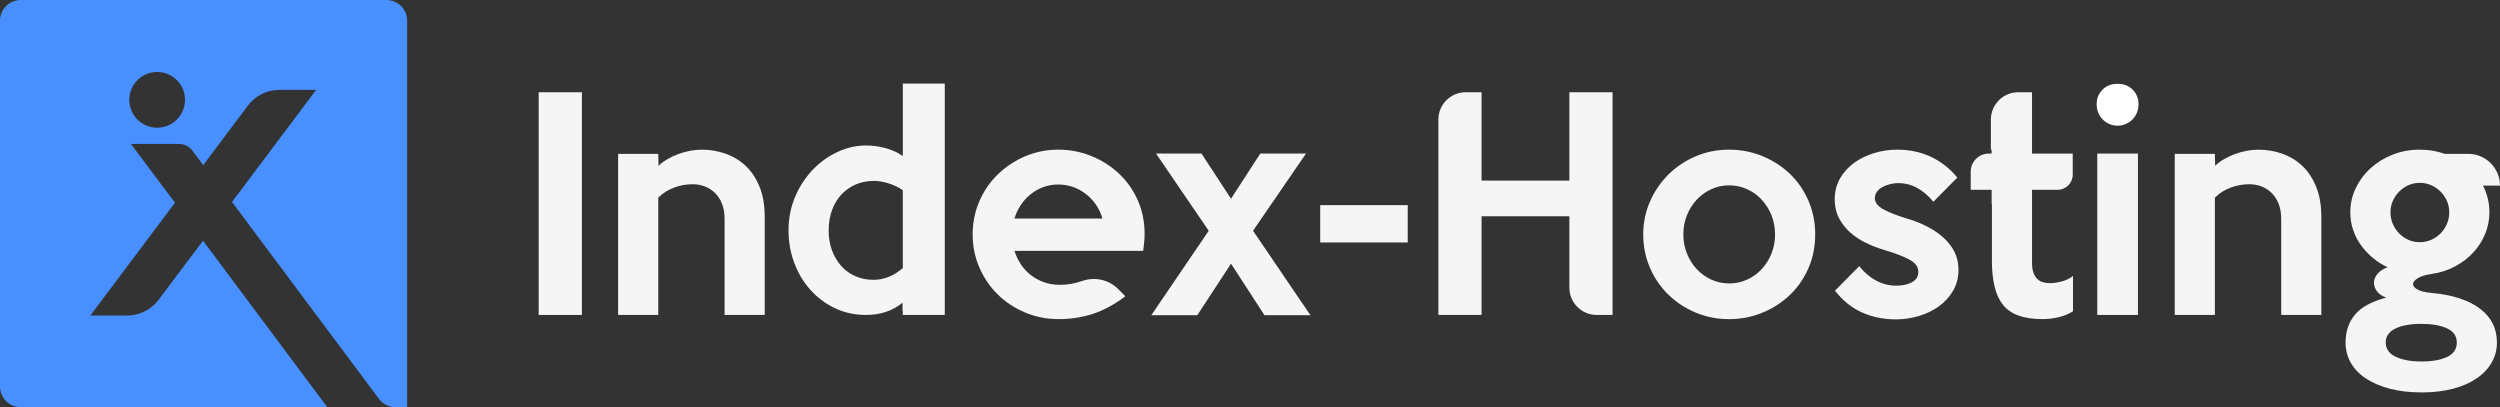
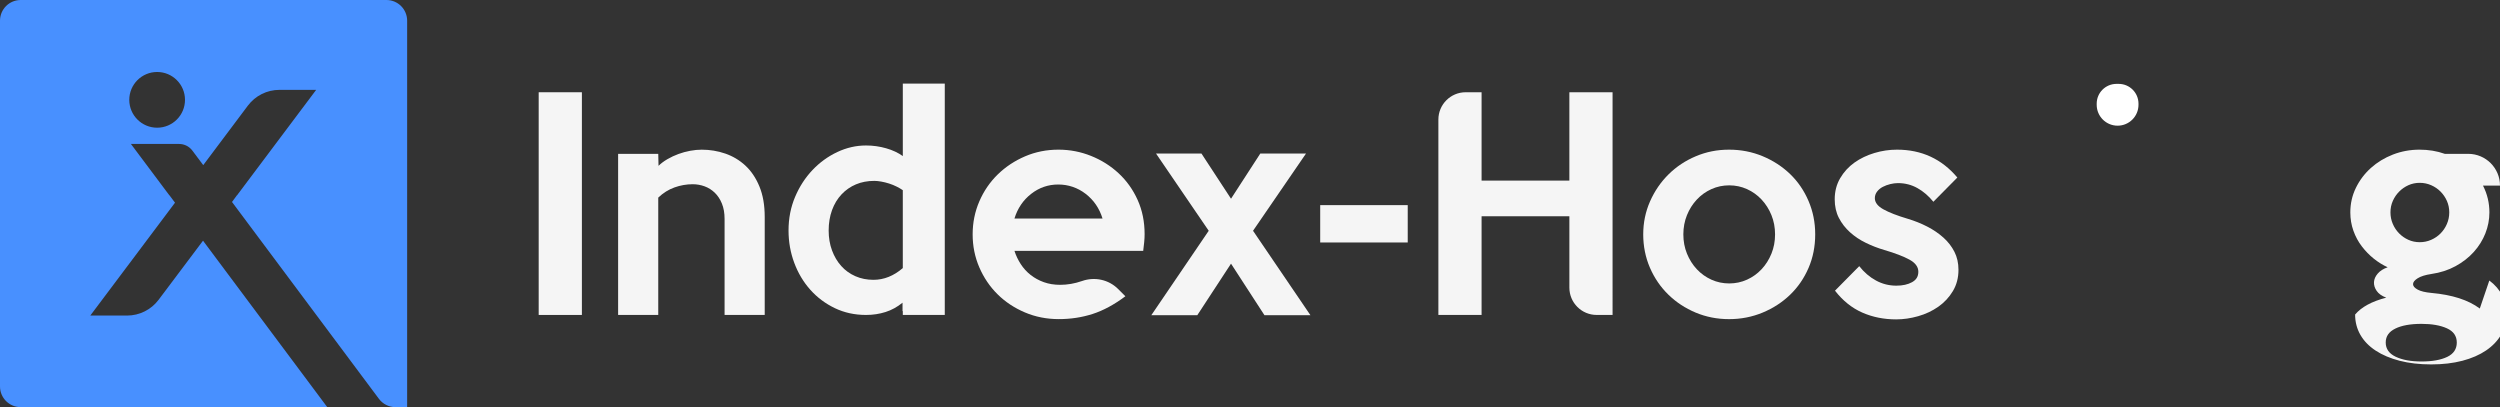
<svg xmlns="http://www.w3.org/2000/svg" id="Ebene_1" data-name="Ebene 1" viewBox="0 0 2449.79 398.98">
  <rect x="0" y="0" width="2449.79" height="398.98" fill="#333333" stroke="none" />
  <defs>
    <style>
      .cls-1 {
        fill: #fff;
      }

      .cls-2 {
        fill: #f5f5f5;
      }

      .cls-3 {
        fill: #4890ff;
      }
    </style>
  </defs>
  <rect class="cls-2" x="527.87" y="90.4" width="42.33" height="218.22" />
  <path class="cls-2" d="M730.39,162.23c-5.74-5.28-12.29-9.19-19.67-11.74-7.37-2.55-15.07-3.82-23.08-3.82-3.64,0-7.42.37-11.33,1.09-3.92.73-7.74,1.78-11.47,3.14-3.73,1.37-7.33,3.05-10.79,5.05-3.46,2.01-6.38,4.19-8.74,6.55l-.27-11.74h-39.33v157.86h39.33v-114.98c4.75-4.55,10.05-7.87,15.9-9.97,5.85-2.09,11.8-3.14,17.83-3.14,4.02,0,7.91.68,11.65,2.05,3.75,1.37,7.08,3.46,10.01,6.28,2.93,2.82,5.26,6.38,6.99,10.65,1.74,4.28,2.61,9.24,2.61,14.89v94.23h39.33v-96.14c0-11.47-1.73-21.39-5.19-29.77-3.46-8.37-8.06-15.2-13.79-20.48Z" />
  <path class="cls-2" d="M1096.23,169.87c-7.83-7.28-16.84-12.97-27.04-17.07-10.2-4.1-20.85-6.15-31.96-6.15-11.65,0-22.58,2.18-32.77,6.55-10.2,4.37-19.12,10.29-26.77,17.75-7.65,7.47-13.66,16.25-18.03,26.36-4.37,10.11-6.55,20.89-6.55,32.37s2.18,22.26,6.55,32.36c4.37,10.1,10.33,18.89,17.89,26.36,7.55,7.47,16.48,13.38,26.77,17.75,10.28,4.37,21.35,6.55,33.18,6.55s22.71-1.69,33.18-5.05c10.47-3.37,21.17-9.15,32.09-17.34l-7.09-7.09c-9.25-9.25-22.96-12.19-35.3-7.87-.07.02-.14.05-.21.07-7.1,2.46-14.2,3.69-21.3,3.69-5.83,0-11.16-.86-15.98-2.59-4.83-1.73-9.15-4.1-12.97-7.1-3.82-3-7.06-6.56-9.7-10.65-2.64-4.1-4.69-8.42-6.15-12.97h126.18c.36-2.91.68-5.74.96-8.47.27-2.73.41-5.37.41-7.92,0-12.2-2.28-23.35-6.83-33.46-4.55-10.11-10.75-18.8-18.57-26.08ZM994.08,214.12c3.09-10.01,8.56-18.07,16.39-24.17,7.83-6.1,16.66-9.15,26.49-9.15s18.98,3.05,26.9,9.15c7.92,6.1,13.43,14.16,16.52,24.17h-86.31Z" />
  <polygon class="cls-2" points="1279.76 150.48 1234.97 150.48 1206.29 194.73 1177.34 150.48 1132.82 150.48 1184.44 226.14 1128.18 308.89 1173.24 308.89 1206.29 258.36 1239.07 308.89 1284.13 308.89 1227.87 226.14 1279.76 150.48" />
  <rect class="cls-2" x="1293.69" y="201.01" width="85.76" height="36.6" />
  <path class="cls-2" d="M1537.85,176.98h-86.03v-86.58h-15.58c-14.77,0-26.75,11.98-26.75,26.75v191.47h42.33v-96.68h86.03v69.93c0,14.77,11.98,26.75,26.75,26.75h15.58V90.4h-42.33v86.58Z" />
  <path class="cls-2" d="M1754.16,170.56c-7.65-7.37-16.62-13.2-26.9-17.48-10.29-4.28-21.26-6.42-32.91-6.42s-22.31,2.14-32.5,6.42c-10.2,4.28-19.12,10.2-26.77,17.75-7.65,7.56-13.7,16.39-18.16,26.49-4.46,10.11-6.69,20.89-6.69,32.37s2.19,22.53,6.56,32.64c4.37,10.11,10.38,18.89,18.03,26.36,7.65,7.47,16.57,13.34,26.77,17.62,10.19,4.28,21.12,6.42,32.77,6.42s22.62-2.14,32.91-6.42c10.28-4.28,19.25-10.1,26.9-17.48,7.65-7.37,13.66-16.11,18.03-26.22,4.37-10.1,6.55-21.07,6.55-32.91s-2.19-22.58-6.55-32.77c-4.37-10.19-10.38-18.98-18.03-26.36ZM1735.87,248.53c-2.36,5.83-5.58,10.93-9.67,15.29s-8.85,7.78-14.3,10.24c-5.45,2.46-11.25,3.69-17.42,3.69s-11.98-1.23-17.43-3.69c-5.45-2.46-10.21-5.87-14.3-10.24-4.08-4.37-7.31-9.47-9.67-15.29-2.36-5.82-3.54-12.11-3.54-18.84s1.18-13.02,3.54-18.85c2.36-5.83,5.58-10.93,9.67-15.29,4.08-4.37,8.85-7.78,14.3-10.24,5.45-2.46,11.26-3.69,17.43-3.69s11.98,1.23,17.42,3.69c5.45,2.46,10.21,5.87,14.3,10.24s7.31,9.47,9.67,15.29c2.36,5.83,3.54,12.11,3.54,18.85s-1.18,13.02-3.54,18.84Z" />
  <path class="cls-2" d="M1904.38,232.83c-4.55-4.1-9.83-7.69-15.84-10.79-6.01-3.09-12.38-5.64-19.12-7.65-10.38-3.09-18.35-6.19-23.9-9.29-5.56-3.09-8.33-6.73-8.33-10.92,0-2.36.73-4.51,2.18-6.42,1.46-1.91,3.32-3.46,5.6-4.64,2.27-1.18,4.73-2.09,7.37-2.73,2.64-.64,5.14-.96,7.51-.96,6.92,0,13.29,1.64,19.12,4.92,5.83,3.28,11.01,7.74,15.57,13.38l23.49-23.76c-15.33-18.21-35.04-27.31-59.12-27.31-7.49,0-14.88,1.09-22.17,3.28-7.3,2.18-13.83,5.33-19.58,9.42-5.75,4.1-10.4,9.2-13.96,15.29-3.56,6.1-5.34,12.97-5.34,20.62,0,6.92,1.37,13.02,4.1,18.3,2.73,5.28,6.37,9.97,10.93,14.07,4.55,4.1,9.74,7.56,15.57,10.38,5.83,2.83,11.83,5.15,18.03,6.96,10.56,3.1,18.75,6.24,24.58,9.42,5.83,3.19,8.74,7.15,8.74,11.88s-2.05,7.97-6.15,10.24c-4.1,2.28-9.24,3.41-15.43,3.41-7.1,0-13.75-1.68-19.94-5.05-6.19-3.37-11.65-8.06-16.39-14.07l-23.76,24.03c7.66,9.83,16.56,16.98,26.69,21.44,10.13,4.46,21.21,6.69,33.26,6.69,7.11,0,14.32-1.05,21.62-3.14,7.3-2.09,13.87-5.19,19.71-9.29,5.84-4.1,10.58-9.19,14.24-15.29,3.65-6.1,5.48-13.06,5.48-20.89,0-6.55-1.32-12.43-3.96-17.62-2.64-5.19-6.24-9.83-10.79-13.93Z" />
  <path class="cls-1" d="M2076.16,82.2h-2.18c-10.71,0-19.39,8.68-19.39,19.39v1.09c0,11.31,9.17,20.48,20.48,20.48s20.48-9.17,20.48-20.48v-1.09c0-10.71-8.68-19.39-19.39-19.39Z" />
-   <rect class="cls-2" x="2055.13" y="150.48" width="39.88" height="158.14" />
-   <path class="cls-2" d="M2255.74,162.23c-5.74-5.28-12.29-9.19-19.66-11.74-7.37-2.55-15.07-3.82-23.08-3.82-3.64,0-7.42.37-11.33,1.09-3.92.73-7.74,1.78-11.47,3.14-3.73,1.37-7.33,3.05-10.79,5.05-3.46,2.01-6.38,4.19-8.74,6.55l-.27-11.74h-39.33v157.86h39.33v-114.98c4.75-4.55,10.05-7.87,15.9-9.97,5.85-2.09,11.8-3.14,17.83-3.14,4.02,0,7.91.68,11.65,2.05,3.75,1.37,7.08,3.46,10.01,6.28,2.93,2.82,5.26,6.38,6.99,10.65,1.74,4.28,2.61,9.24,2.61,14.89v94.23h39.33v-96.14c0-11.47-1.73-21.39-5.19-29.77-3.46-8.37-8.06-15.2-13.79-20.48Z" />
-   <path class="cls-2" d="M2429.99,302.34c-11.2-8.37-27-13.47-47.39-15.29-6.01-.55-10.52-1.64-13.52-3.28-3-1.64-4.51-3.41-4.51-5.33s1.5-3.82,4.51-5.74c3-1.91,7.51-3.32,13.52-4.23,8.74-1.27,16.61-3.82,23.62-7.65,7.01-3.82,12.97-8.47,17.89-13.93,4.92-5.46,8.69-11.51,11.33-18.16,2.64-6.64,3.96-13.52,3.96-20.62,0-9.29-2.09-18.03-6.28-26.22h16.66c0-17.2-13.94-31.14-31.14-31.14h-22.94c-7.65-2.73-15.94-4.1-24.85-4.1s-17.75,1.6-25.95,4.78c-8.19,3.19-15.39,7.56-21.58,13.11-6.19,5.56-11.11,12.06-14.75,19.53-3.64,7.47-5.46,15.48-5.46,24.03,0,6.38,1.01,12.38,3.03,18.03,2.01,5.65,4.77,10.75,8.25,15.29,3.48,4.55,7.38,8.56,11.69,12.02,4.31,3.46,8.85,6.28,13.62,8.47-4.2,1.46-7.43,3.51-9.71,6.15-2.28,2.64-3.51,5.42-3.69,8.33-.18,2.91.68,5.78,2.59,8.6,1.91,2.82,5.05,5.05,9.42,6.69-14.1,3.64-24.26,9.15-30.5,16.52s-9.35,16.52-9.35,27.45c0,7.28,1.72,13.93,5.17,19.94s8.44,11.15,14.97,15.43c6.53,4.28,14.38,7.6,23.54,9.97,9.16,2.36,19.46,3.55,30.89,3.55s21.4-1.19,30.47-3.55c9.07-2.37,16.83-5.74,23.27-10.11,6.44-4.37,11.38-9.56,14.83-15.57,3.45-6.01,5.17-12.56,5.17-19.66,0-13.84-5.6-24.95-16.8-33.32ZM2344.75,196.91c1.53-3.46,3.61-6.51,6.22-9.15,2.61-2.64,5.63-4.73,9.06-6.28,3.43-1.54,7.12-2.32,11.09-2.32s7.71.78,11.23,2.32c3.52,1.55,6.58,3.64,9.2,6.28,2.61,2.64,4.69,5.69,6.22,9.15,1.53,3.46,2.3,7.2,2.3,11.2s-.77,7.78-2.3,11.33c-1.54,3.55-3.61,6.65-6.22,9.29-2.62,2.64-5.68,4.74-9.2,6.28-3.52,1.55-7.26,2.32-11.23,2.32s-7.66-.77-11.09-2.32c-3.43-1.54-6.45-3.64-9.06-6.28-2.62-2.64-4.69-5.74-6.22-9.29-1.54-3.55-2.3-7.33-2.3-11.33s.76-7.74,2.3-11.2ZM2398.06,349.72c-6.26,3-14.65,4.51-25.16,4.51s-18.77-1.55-25.3-4.64c-6.53-3.1-9.79-7.74-9.79-13.93s3.13-10.56,9.38-13.66c6.26-3.1,14.83-4.64,25.71-4.64,10.16,0,18.45,1.46,24.89,4.37,6.44,2.91,9.66,7.55,9.66,13.93s-3.13,11.06-9.39,14.07Z" />
+   <path class="cls-2" d="M2429.99,302.34c-11.2-8.37-27-13.47-47.39-15.29-6.01-.55-10.52-1.64-13.52-3.28-3-1.64-4.51-3.41-4.51-5.33s1.5-3.82,4.51-5.74c3-1.91,7.51-3.32,13.52-4.23,8.74-1.27,16.61-3.82,23.62-7.65,7.01-3.82,12.97-8.47,17.89-13.93,4.92-5.46,8.69-11.51,11.33-18.16,2.64-6.64,3.96-13.52,3.96-20.62,0-9.29-2.09-18.03-6.28-26.22h16.66c0-17.2-13.94-31.14-31.14-31.14h-22.94c-7.65-2.73-15.94-4.1-24.85-4.1s-17.75,1.6-25.95,4.78c-8.19,3.19-15.39,7.56-21.58,13.11-6.19,5.56-11.11,12.06-14.75,19.53-3.64,7.47-5.46,15.48-5.46,24.03,0,6.38,1.01,12.38,3.03,18.03,2.01,5.65,4.77,10.75,8.25,15.29,3.48,4.55,7.38,8.56,11.69,12.02,4.31,3.46,8.85,6.28,13.62,8.47-4.2,1.46-7.43,3.51-9.71,6.15-2.28,2.64-3.51,5.42-3.69,8.33-.18,2.91.68,5.78,2.59,8.6,1.91,2.82,5.05,5.05,9.42,6.69-14.1,3.64-24.26,9.15-30.5,16.52c0,7.28,1.72,13.93,5.17,19.94s8.44,11.15,14.97,15.43c6.53,4.28,14.38,7.6,23.54,9.97,9.16,2.36,19.46,3.55,30.89,3.55s21.4-1.19,30.47-3.55c9.07-2.37,16.83-5.74,23.27-10.11,6.44-4.37,11.38-9.56,14.83-15.57,3.45-6.01,5.17-12.56,5.17-19.66,0-13.84-5.6-24.95-16.8-33.32ZM2344.75,196.91c1.53-3.46,3.61-6.51,6.22-9.15,2.61-2.64,5.63-4.73,9.06-6.28,3.43-1.54,7.12-2.32,11.09-2.32s7.71.78,11.23,2.32c3.52,1.55,6.58,3.64,9.2,6.28,2.61,2.64,4.69,5.69,6.22,9.15,1.53,3.46,2.3,7.2,2.3,11.2s-.77,7.78-2.3,11.33c-1.54,3.55-3.61,6.65-6.22,9.29-2.62,2.64-5.68,4.74-9.2,6.28-3.52,1.55-7.26,2.32-11.23,2.32s-7.66-.77-11.09-2.32c-3.43-1.54-6.45-3.64-9.06-6.28-2.62-2.64-4.69-5.74-6.22-9.29-1.54-3.55-2.3-7.33-2.3-11.33s.76-7.74,2.3-11.2ZM2398.06,349.72c-6.26,3-14.65,4.51-25.16,4.51s-18.77-1.55-25.3-4.64c-6.53-3.1-9.79-7.74-9.79-13.93s3.13-10.56,9.38-13.66c6.26-3.1,14.83-4.64,25.71-4.64,10.16,0,18.45,1.46,24.89,4.37,6.44,2.91,9.66,7.55,9.66,13.93s-3.13,11.06-9.39,14.07Z" />
  <path class="cls-2" d="M885.93,81.93h-1.25v71.01c-4.55-3.28-10.02-5.83-16.39-7.65-6.38-1.82-12.93-2.73-19.66-2.73-9.65,0-19.03,2.14-28.13,6.42-9.11,4.28-17.21,10.15-24.31,17.62-7.1,7.47-12.79,16.25-17.07,26.36-4.28,10.11-6.42,21.08-6.42,32.91,0,11.11,1.87,21.67,5.6,31.68,3.73,10.02,8.97,18.8,15.7,26.36,6.73,7.56,14.75,13.57,24.03,18.03,9.29,4.46,19.48,6.69,30.59,6.69,6.73,0,13.11-.96,19.12-2.87,6.01-1.91,11.56-4.96,16.66-9.15v8.19h.27v3.82h41.13V81.93h-39.88ZM884.67,262.69c-8.88,7.67-18.48,11.51-28.79,11.51-6.4,0-12.29-1.18-17.68-3.55-5.39-2.36-10.01-5.69-13.84-9.97-3.84-4.28-6.85-9.38-9.05-15.29-2.19-5.92-3.29-12.43-3.29-19.53s1.1-13.93,3.29-19.94c2.19-6.01,5.3-11.15,9.32-15.43,4.02-4.28,8.72-7.55,14.12-9.83,5.39-2.27,11.38-3.41,17.96-3.41,2.01,0,4.29.23,6.85.68,2.56.46,5.12,1.09,7.68,1.91,2.56.82,5.02,1.82,7.4,3,2.26,1.13,4.27,2.3,6.03,3.51v76.34Z" />
-   <path class="cls-2" d="M2008.98,277.48c-2.37,0-4.6-.27-6.69-.82-2.1-.55-3.96-1.54-5.6-3-1.64-1.46-2.96-3.46-3.96-6.01-1-2.55-1.5-5.83-1.5-9.83v-71.83h25.01c8.21,0,14.86-6.65,14.86-14.86v-20.64h-39.88v-60.09h-13.56c-14.77,0-26.75,11.98-26.75,26.75v29.51h.72v3.82h-2.74c-9.8,0-17.75,7.95-17.75,17.75v17.75h20.5v13.67h.26v55.43c0,9.83.86,18.39,2.59,25.67,1.73,7.28,4.51,13.29,8.33,18.03,3.82,4.74,8.92,8.24,15.29,10.51,6.37,2.27,14.2,3.41,23.49,3.41,5.28,0,10.56-.64,15.84-1.91,5.28-1.28,9.92-3.18,13.93-5.74v-34.69c-3.1,2.55-6.83,4.37-11.2,5.46-4.37,1.09-8.1,1.64-11.2,1.64Z" />
  <path class="cls-3" d="M378.7,0H20.28C9.08,0,0,9.08,0,20.28v358.42c0,11.2,9.08,20.27,20.28,20.27h300.41l-121.75-163.12-43.53,57.93c-7.31,9.73-18.78,15.46-30.95,15.45h-35.97s83.01-110.6,83.01-110.6l-5.51-7.35h-.11l-37.58-50.21h47.22c5.1,0,9.91,2.4,12.97,6.49l10.67,14.25,43.73-58.28c7.31-9.75,18.79-15.48,30.97-15.47h35.96s-77.5,103.26-77.5,103.26h-.11s-4.86,6.6-4.86,6.6l143.98,192.91c3.83,5.13,9.85,8.15,16.25,8.15h11.39V20.28c0-11.2-9.08-20.28-20.28-20.28ZM153.98,125.14c-15.08,0-27.3-12.22-27.3-27.3s12.22-27.3,27.3-27.3,27.3,12.22,27.3,27.3-12.22,27.3-27.3,27.3Z" />
</svg>